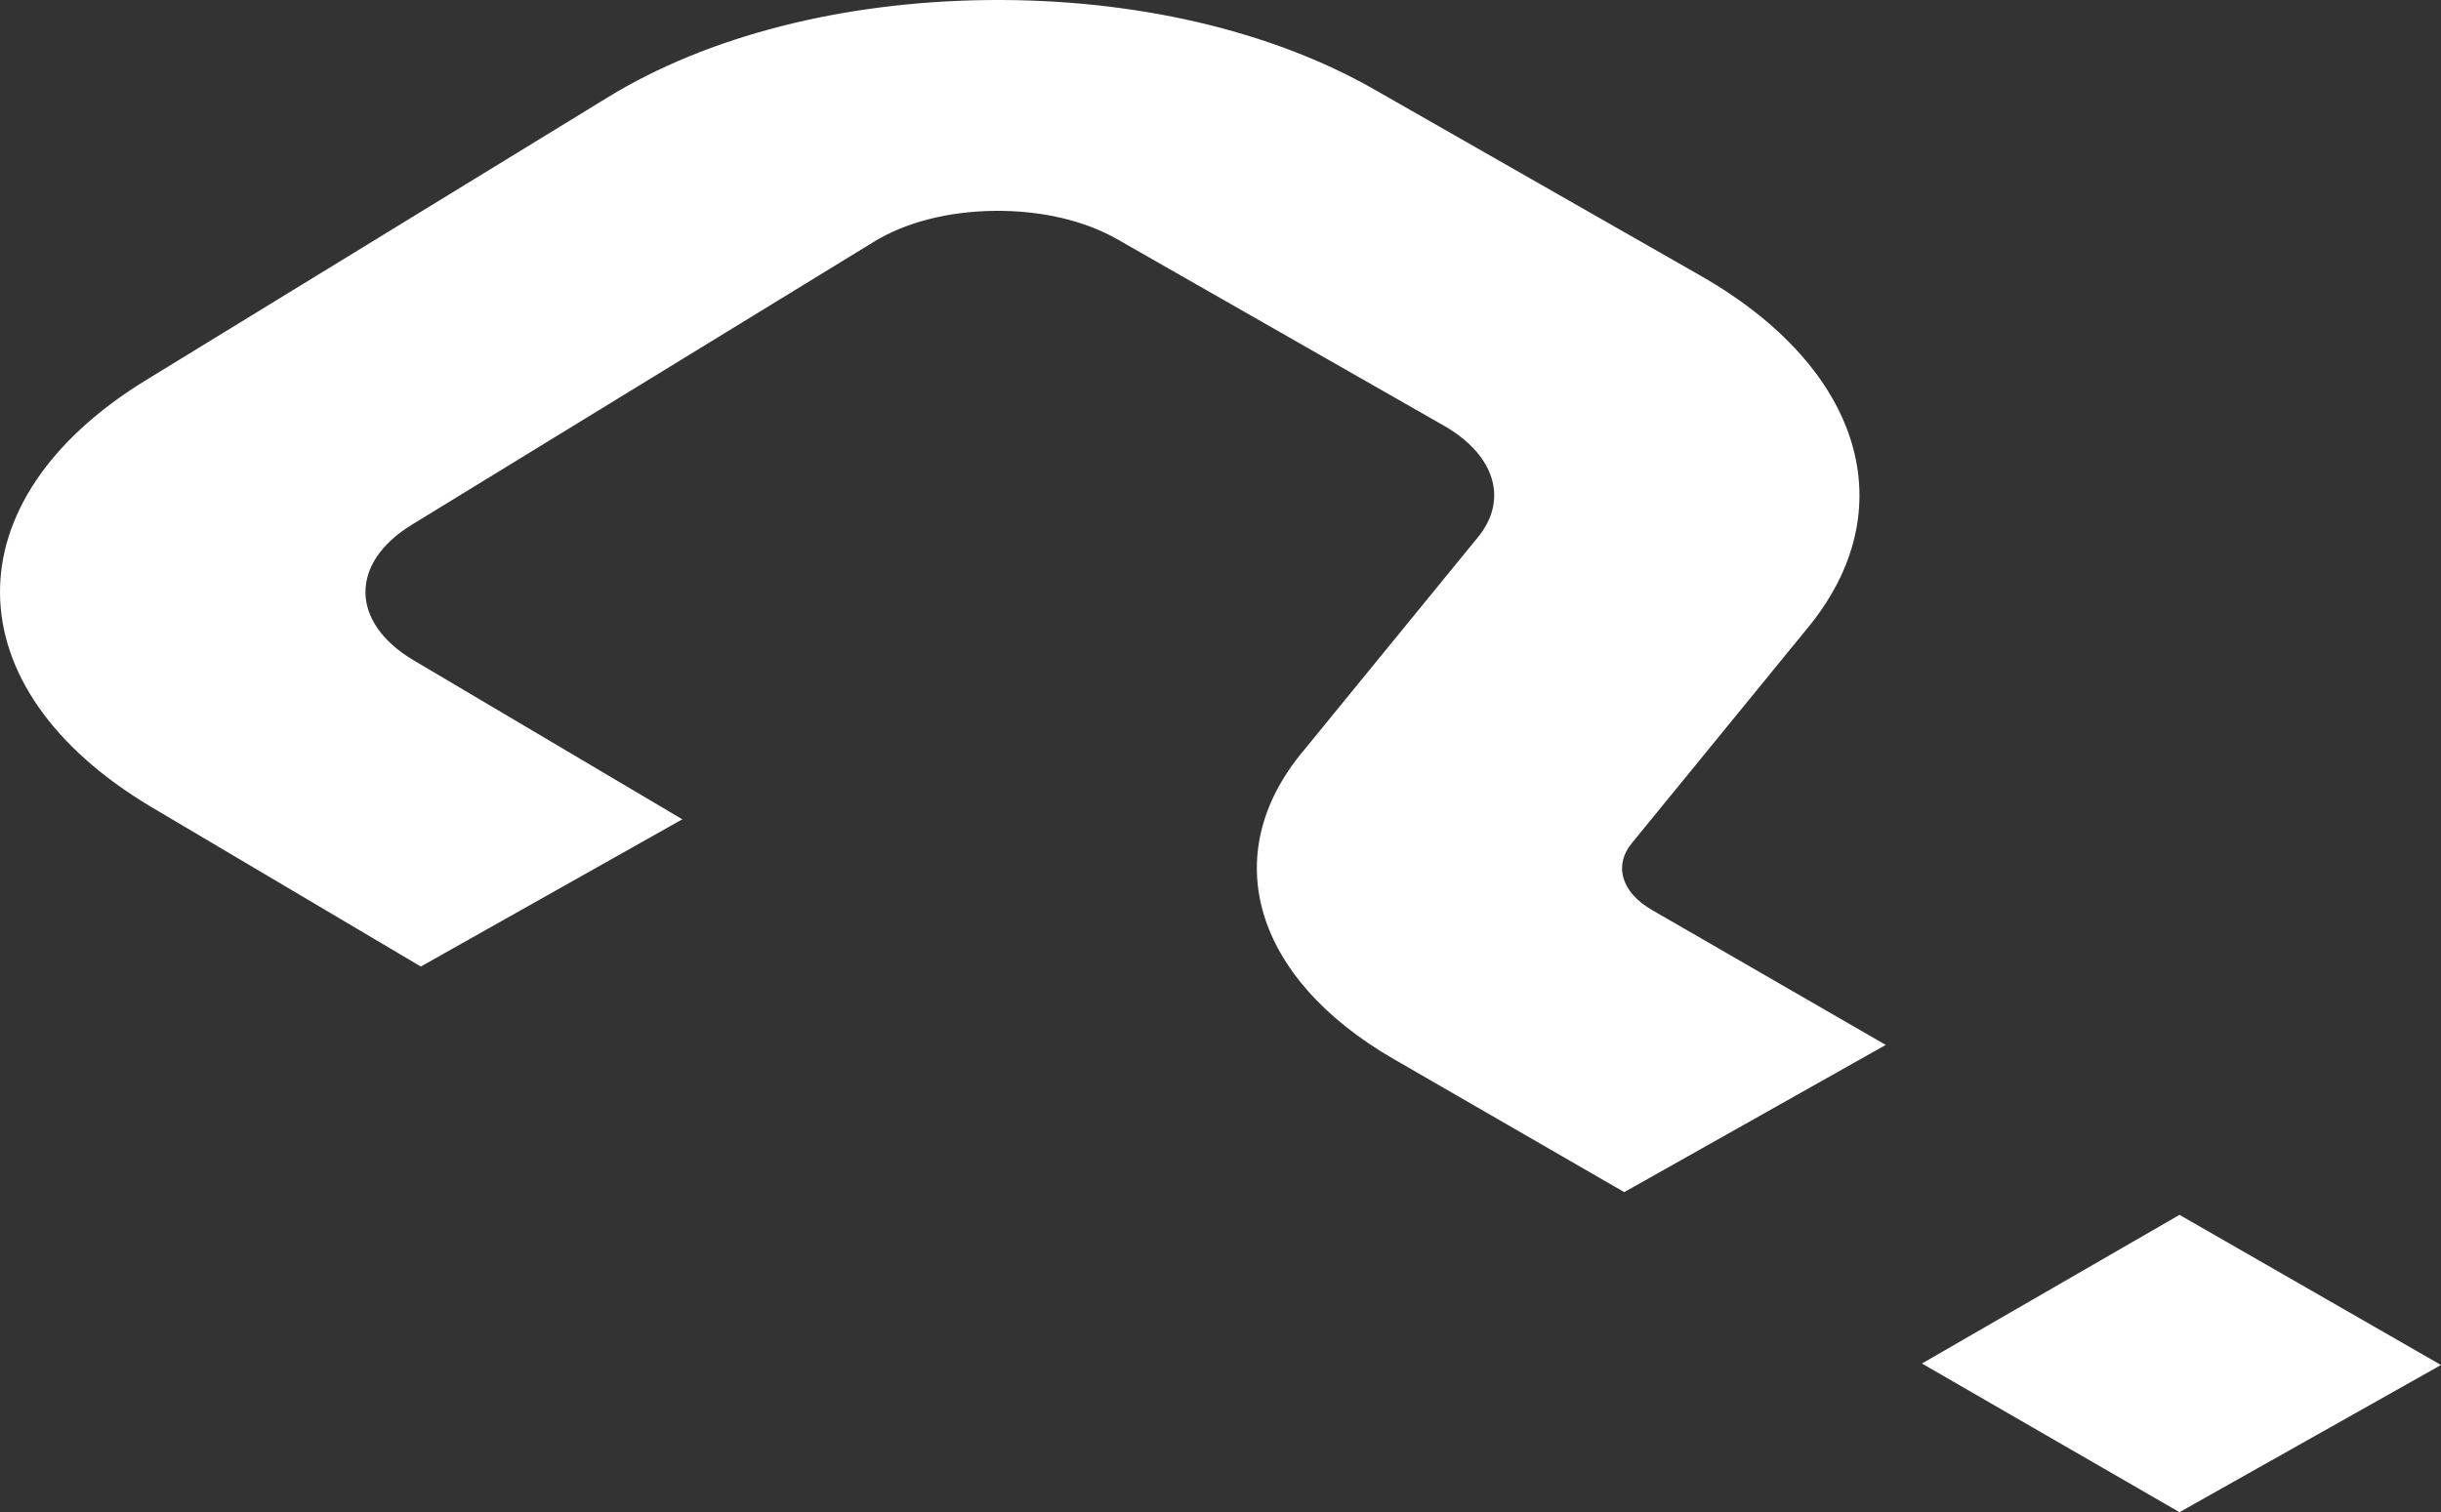
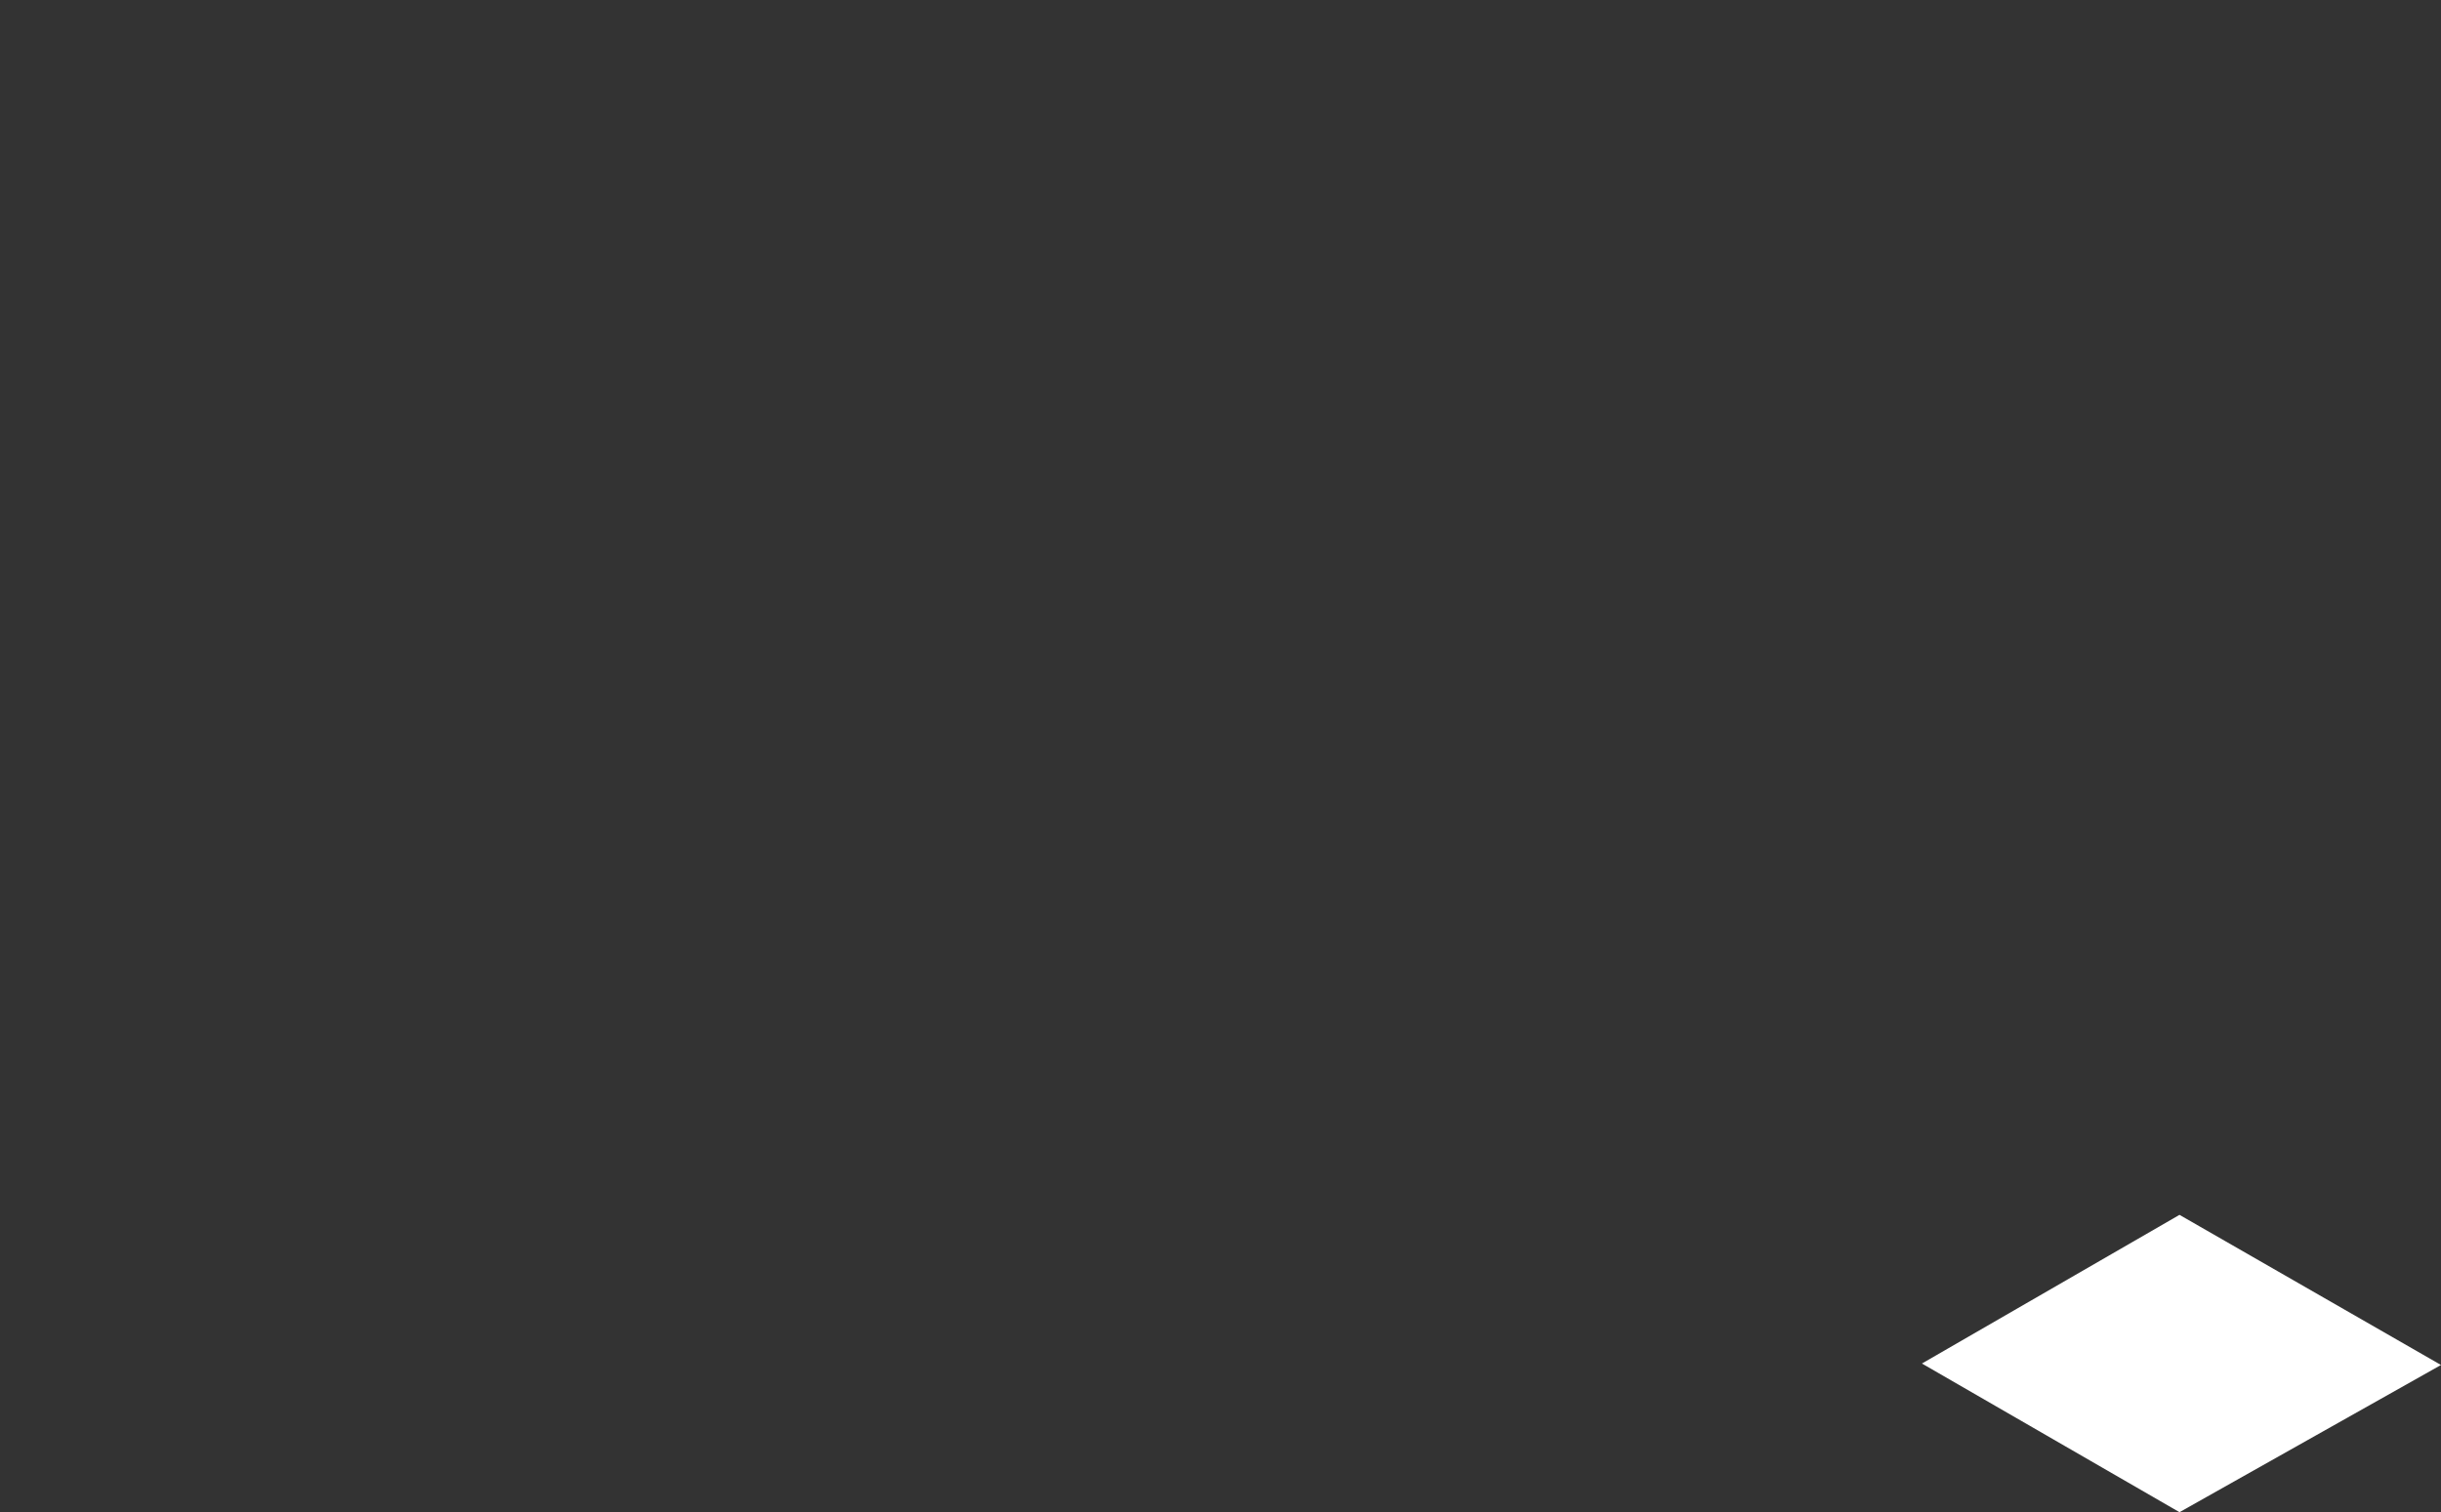
<svg xmlns="http://www.w3.org/2000/svg" width="428.308" height="265.414" viewBox="0 0 428.308 265.414">
  <rect x="0" y="0" width="428.308" height="265.414" fill="#333333" stroke="none" />
  <g id="_4" data-name="4" transform="translate(-1228.388 -3625.614)">
-     <path id="Path_328" data-name="Path 328" d="M539.5,183.4l-45.884,25.837-40.467-23.364c-24.576-14.19-30.98-35.878-15.932-53.967l30.646-37.521c5.5-6.612,3.127-14.52-5.905-19.678L404.63,41.975c-5.757-3.287-13.385-5.051-21.48-4.968s-15.6,2-21.16,5.408L280.86,92.11c-10.917,6.7-10.806,17.113.244,23.73L328.344,143.8,282.46,169.641l-47.292-28-.09-.054c-34.934-20.848-35.321-53.724-.881-74.845l81.129-49.7C332.8,6.332,356.5.271,382.006.009s49.55,5.3,67.69,15.656L507.025,48.4c28.466,16.253,35.946,41.173,18.613,62.009l-30.645,37.52c-3.285,3.949-1.887,8.683,3.477,11.781Z" transform="translate(1019.769 3625.614)" fill="#fff" />
    <path id="Path_329" data-name="Path 329" d="M1109.441,538.343l-45.884,25.836-45.194-26.093,45.194-26.093Z" transform="translate(547.255 3326.848)" fill="#fff" />
  </g>
</svg>